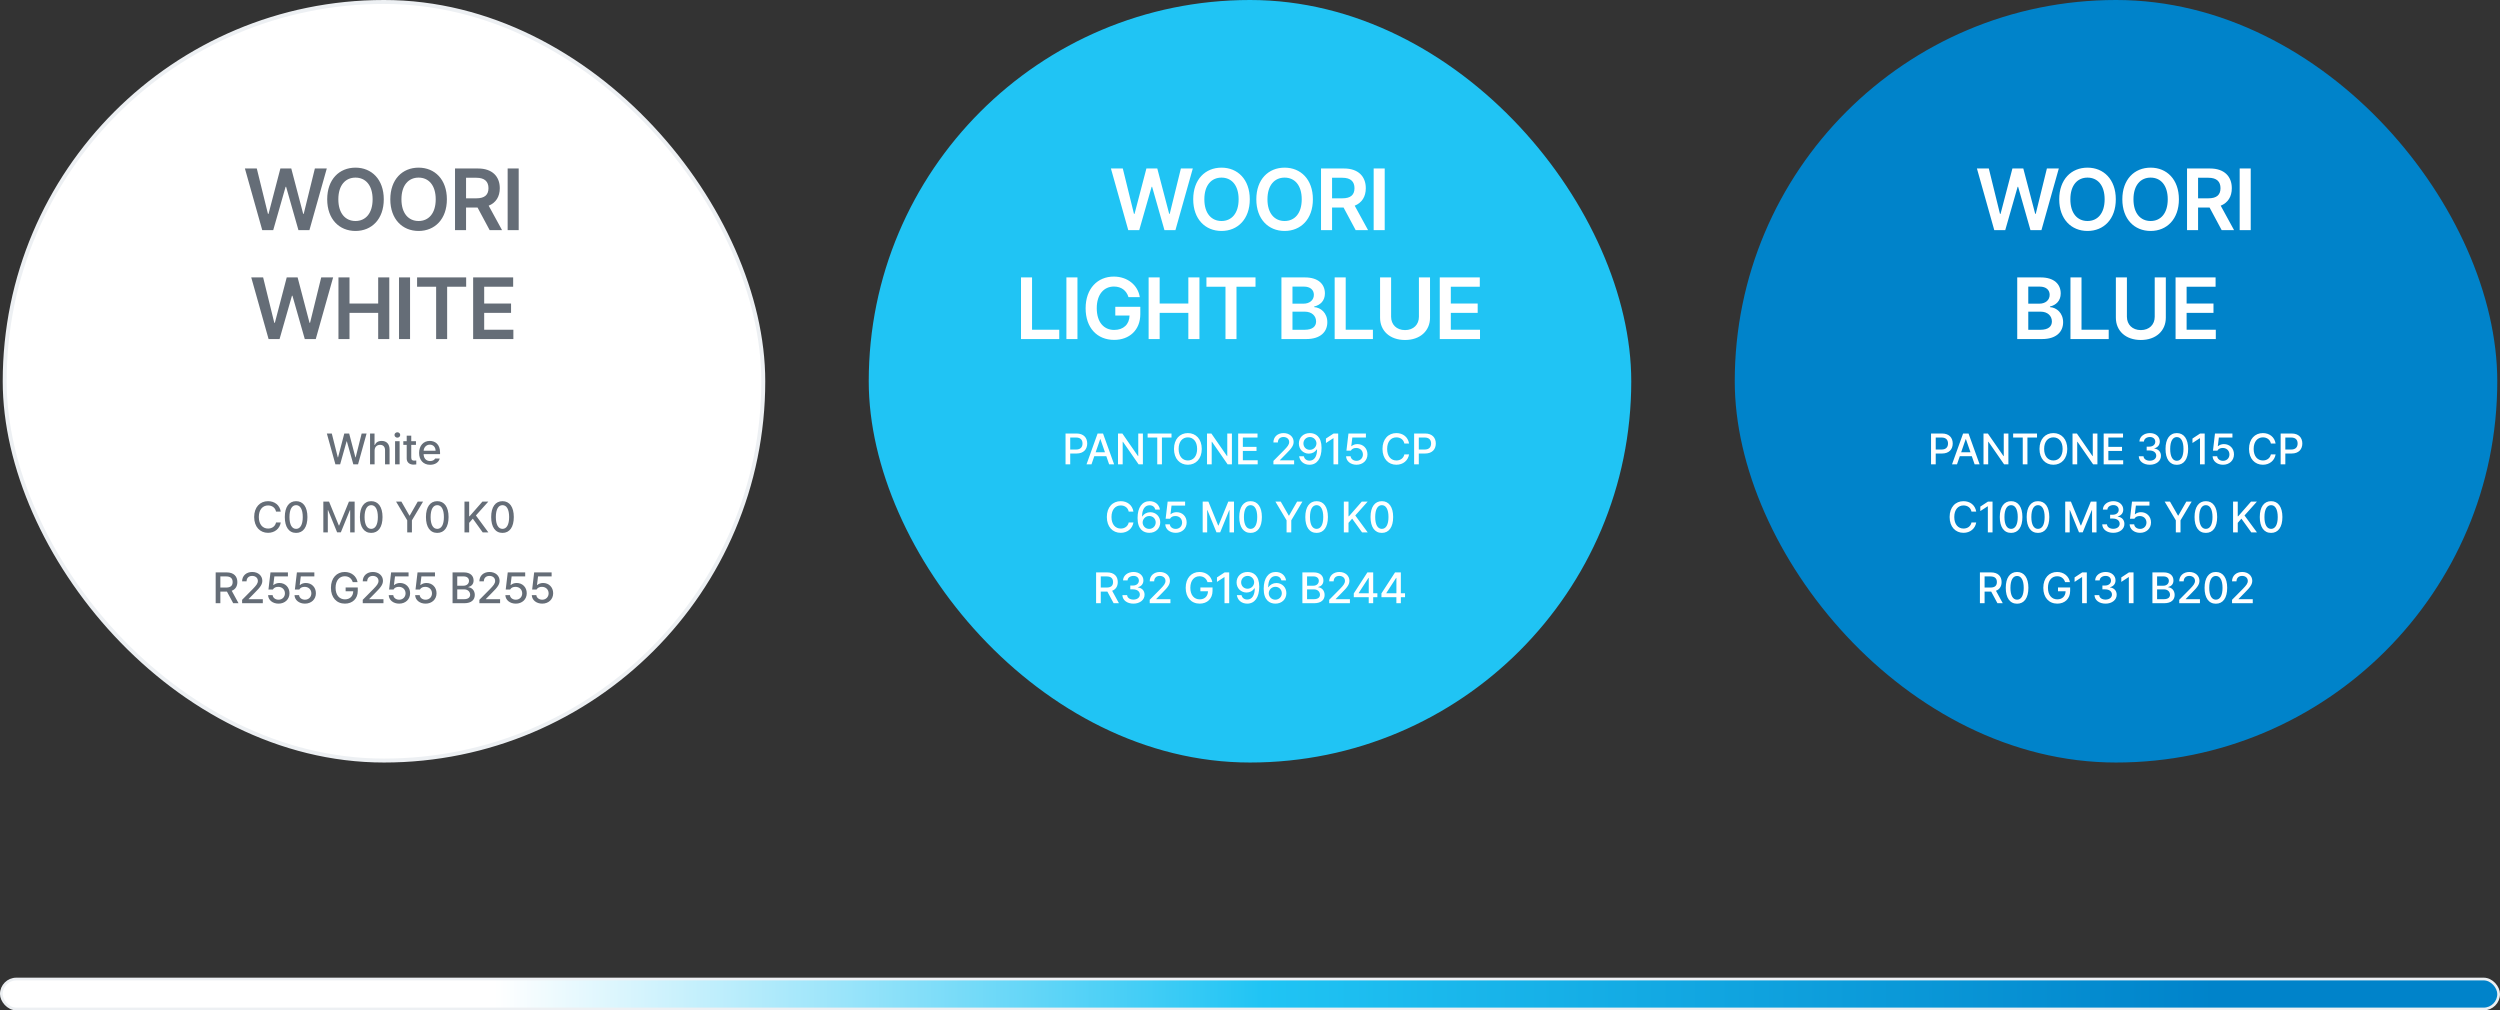
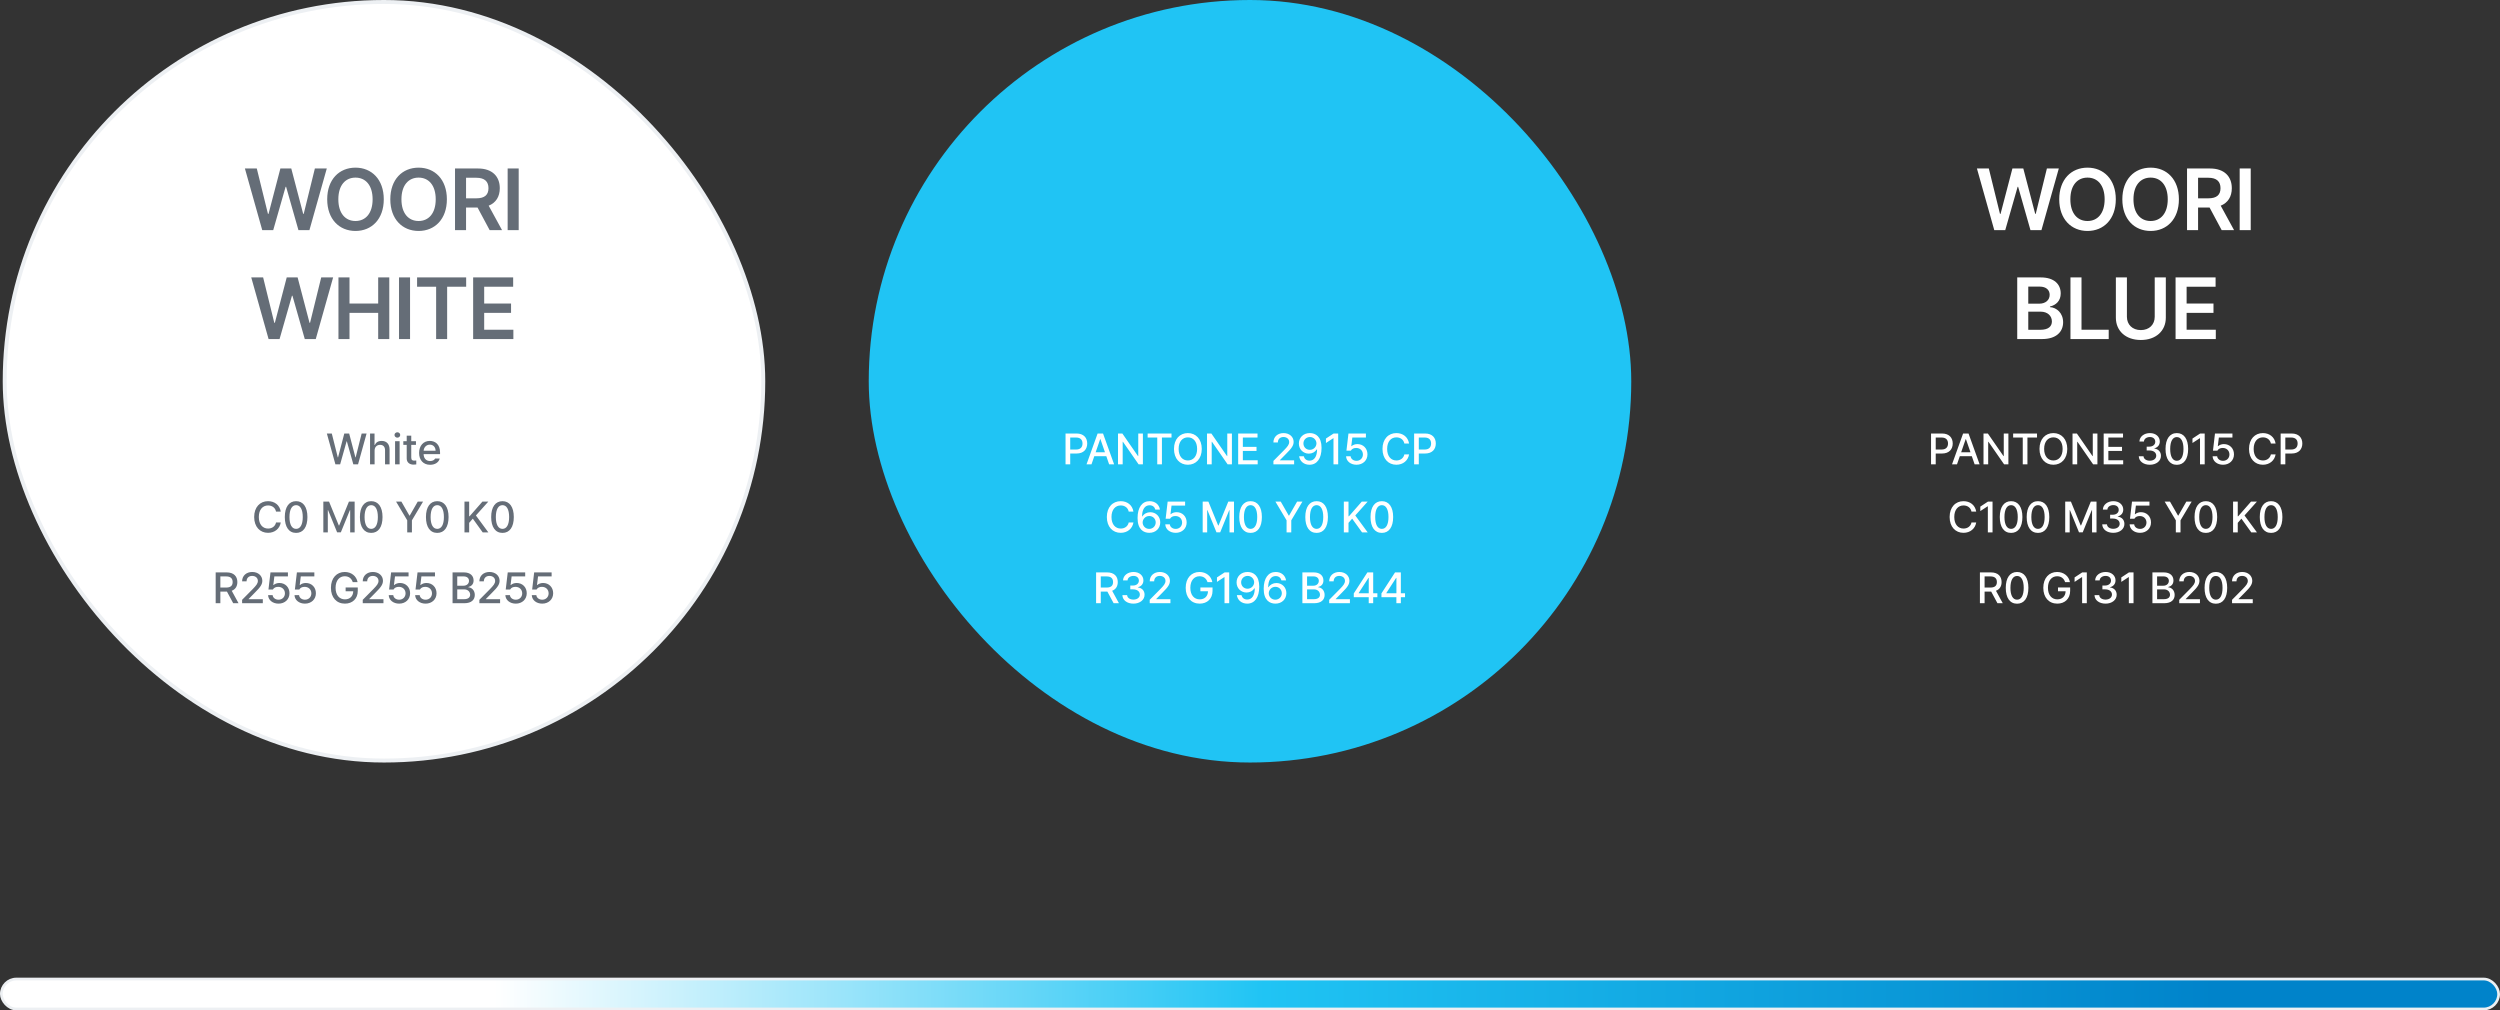
<svg xmlns="http://www.w3.org/2000/svg" width="918" height="371" viewBox="0 0 918 371" fill="none">
  <rect x="0" y="0" width="918" height="371" fill="#333333" stroke="none" />
  <rect x="1.725" y="0.725" width="278.55" height="278.55" rx="139.275" fill="white" />
  <rect x="1.725" y="0.725" width="278.55" height="278.55" rx="139.275" stroke="#EDF0F3" stroke-width="1.45" />
  <path d="M100.327 84.5H96.294L89.929 61.87H94.294L98.393 78.533H98.603L102.957 61.87H106.957L111.332 78.544H111.52L115.62 61.87H119.995L113.62 84.5H109.586L105.056 68.588H104.879L100.327 84.5ZM140.923 73.185C140.923 80.5 136.459 84.809 130.536 84.809C124.58 84.809 120.149 80.478 120.149 73.185C120.149 65.87 124.58 61.561 130.536 61.561C136.459 61.561 140.923 65.87 140.923 73.185ZM136.823 73.185C136.823 68.014 134.227 65.218 130.536 65.218C126.834 65.218 124.238 68.014 124.238 73.185C124.238 78.356 126.834 81.152 130.536 81.152C134.227 81.152 136.823 78.356 136.823 73.185ZM164.095 73.185C164.095 80.5 159.631 84.809 153.708 84.809C147.753 84.809 143.322 80.478 143.322 73.185C143.322 65.87 147.753 61.561 153.708 61.561C159.631 61.561 164.095 65.87 164.095 73.185ZM159.996 73.185C159.996 68.014 157.399 65.218 153.708 65.218C150.007 65.218 147.41 68.014 147.41 73.185C147.41 78.356 150.007 81.152 153.708 81.152C157.399 81.152 159.996 78.356 159.996 73.185ZM184.351 84.5H179.798L175.356 76.202H171.135V84.5H167.08V61.87H175.544C180.748 61.87 183.522 64.787 183.522 69.108C183.522 72.18 182.119 74.456 179.445 75.528L184.351 84.5ZM174.925 65.273H171.135V72.82H174.947C177.997 72.82 179.367 71.517 179.367 69.108C179.367 66.699 177.997 65.273 174.925 65.273ZM186.409 61.87H190.464V84.5H186.409V61.87Z" fill="#656D77" />
  <path d="M102.655 124.5H98.622L92.257 101.87H96.622L100.721 118.533H100.931L105.285 101.87H109.285L113.66 118.544H113.848L117.948 101.87H122.323L115.948 124.5H111.914L107.384 108.588H107.207L102.655 124.5ZM128.337 124.5H124.282V101.87H128.337V111.461H138.867V101.87H142.945V124.5H138.867V114.876H128.337V124.5ZM146.517 101.87H150.572V124.5H146.517V101.87ZM160.147 105.296H153.152V101.87H171.175V105.296H164.191V124.5H160.147V105.296ZM188.51 124.5H173.737V101.87H188.433V105.296H177.792V111.461H187.659V114.876H177.792V121.075H188.51V124.5Z" fill="#656D77" />
  <path d="M124.901 170.5H123.16L120.022 159.185H121.834L124.033 167.931H124.138L126.425 159.185H128.215L130.503 167.936H130.602L132.801 159.185H134.613L131.475 170.5H129.74L127.365 162.047H127.276L124.901 170.5ZM137.552 165.467V170.5H135.884V159.185H137.53V163.401H137.635C138.033 162.483 138.823 161.903 140.149 161.903C141.895 161.903 143.055 162.986 143.055 165.102V170.5H141.387V165.307C141.387 164.064 140.712 163.345 139.58 163.345C138.409 163.345 137.552 164.113 137.552 165.467ZM145.917 160.71C145.336 160.71 144.861 160.268 144.861 159.721C144.861 159.174 145.336 158.732 145.917 158.732C146.486 158.732 146.961 159.174 146.961 159.721C146.961 160.268 146.486 160.71 145.917 160.71ZM146.74 170.5H145.071V162.014H146.74V170.5ZM152.029 169.135C152.266 169.135 152.636 169.113 152.857 169.102V170.539C152.636 170.577 152.277 170.61 151.824 170.61C150.515 170.61 149.338 169.892 149.343 168.345V163.345H148.1V162.014H149.343V159.981H151.012V162.014H152.741V163.345H151.012V168.003C151.012 168.959 151.487 169.13 152.029 169.135ZM161.589 166.169V166.76H155.551C155.595 168.378 156.545 169.301 157.948 169.301C158.893 169.301 159.506 168.892 159.788 168.367H161.479C161.103 169.754 159.799 170.671 157.937 170.671C155.435 170.671 153.893 168.948 153.893 166.312C153.893 163.704 155.457 161.903 157.816 161.903C159.75 161.903 161.589 163.102 161.589 166.169ZM155.556 165.511H159.948C159.943 164.224 159.109 163.273 157.838 163.273C156.501 163.273 155.634 164.318 155.556 165.511ZM103.094 187.87H101.359C101.083 186.417 99.873 185.599 98.436 185.599C96.486 185.599 95.039 187.102 95.039 189.843C95.039 192.599 96.492 194.086 98.436 194.086C99.856 194.086 101.061 193.29 101.359 191.854H103.094C102.735 194.091 100.912 195.655 98.42 195.655C95.475 195.655 93.331 193.456 93.331 189.843C93.331 186.224 95.486 184.03 98.42 184.03C100.818 184.03 102.707 185.445 103.094 187.87ZM108.731 195.682C106.117 195.682 104.576 193.555 104.581 189.848C104.581 186.163 106.134 184.03 108.731 184.03C111.333 184.03 112.885 186.169 112.885 189.848C112.885 193.555 111.349 195.682 108.731 195.682ZM108.731 194.202C110.261 194.202 111.173 192.671 111.173 189.848C111.173 187.03 110.25 185.494 108.731 185.494C107.217 185.494 106.294 187.03 106.294 189.848C106.289 192.671 107.206 194.202 108.731 194.202ZM118.727 195.5V184.185H120.821L124.412 192.953H124.545L128.131 184.185H130.225V195.5H128.584V187.334H128.479L125.153 195.483H123.794L120.468 187.318H120.374V195.5H118.727ZM136.309 195.682C133.695 195.682 132.154 193.555 132.16 189.848C132.16 186.163 133.712 184.03 136.309 184.03C138.911 184.03 140.463 186.169 140.463 189.848C140.463 193.555 138.927 195.682 136.309 195.682ZM136.309 194.202C137.839 194.202 138.751 192.671 138.751 189.848C138.751 187.03 137.828 185.494 136.309 185.494C134.795 185.494 133.872 187.03 133.872 189.848C133.867 192.671 134.784 194.202 136.309 194.202ZM149.532 191.064L145.432 184.185H147.388L150.333 189.318H150.455L153.399 184.185H155.355L151.256 191.064V195.5H149.532V191.064ZM160.559 195.682C157.945 195.682 156.404 193.555 156.41 189.848C156.41 186.163 157.962 184.03 160.559 184.03C163.161 184.03 164.713 186.169 164.713 189.848C164.713 193.555 163.177 195.682 160.559 195.682ZM160.559 194.202C162.089 194.202 163.001 192.671 163.001 189.848C163.001 187.03 162.078 185.494 160.559 185.494C159.045 185.494 158.122 187.03 158.122 189.848C158.117 192.671 159.034 194.202 160.559 194.202ZM172.274 195.5H170.555V184.185H172.274V189.583H172.423L177.152 184.185H179.312L174.754 189.279L179.329 195.5H177.252L173.616 190.45L172.274 191.992V195.5ZM184.512 195.682C181.899 195.682 180.357 193.555 180.363 189.848C180.363 186.163 181.915 184.03 184.512 184.03C187.114 184.03 188.667 186.169 188.667 189.848C188.667 193.555 187.131 195.682 184.512 195.682ZM184.512 194.202C186.042 194.202 186.954 192.671 186.954 189.848C186.954 187.03 186.031 185.494 184.512 185.494C182.998 185.494 182.075 187.03 182.075 189.848C182.07 192.671 182.987 194.202 184.512 194.202ZM85.091 216.931L87.588 221.5H85.632L83.334 217.229H83.235H80.914V221.5H79.196V210.185H83.24C85.865 210.185 87.157 211.649 87.157 213.732C87.157 215.251 86.472 216.412 85.091 216.931ZM83.058 211.66H80.914V215.749H83.063C84.732 215.749 85.428 215.008 85.428 213.732C85.428 212.456 84.732 211.66 83.058 211.66ZM96.508 221.5H88.906L88.901 220.251L92.823 216.29C94.067 215.003 94.685 214.29 94.691 213.296C94.685 212.18 93.779 211.472 92.591 211.472C91.337 211.472 90.536 212.262 90.536 213.472H88.901C88.895 211.401 90.47 210.03 92.624 210.03C94.807 210.03 96.315 211.412 96.326 213.246C96.315 214.511 95.718 215.522 93.597 217.605L91.299 219.942V220.025H96.508V221.5ZM102.273 221.655C100.124 221.655 98.516 220.351 98.444 218.544H100.118C100.201 219.511 101.124 220.213 102.273 220.213C103.643 220.213 104.626 219.224 104.626 217.876C104.626 216.5 103.61 215.5 102.195 215.489C101.278 215.483 100.588 215.787 100.195 216.483H98.577L99.317 210.185H105.726V211.66H100.742L100.356 214.82H100.466C100.941 214.378 101.731 214.069 102.593 214.069C104.726 214.069 106.3 215.644 106.295 217.837C106.3 220.058 104.621 221.655 102.273 221.655ZM111.976 221.655C109.827 221.655 108.219 220.351 108.147 218.544H109.821C109.904 219.511 110.827 220.213 111.976 220.213C113.346 220.213 114.329 219.224 114.329 217.876C114.329 216.5 113.313 215.5 111.898 215.489C110.981 215.483 110.291 215.787 109.898 216.483H108.28L109.02 210.185H115.429V211.66H110.445L110.059 214.82H110.169C110.644 214.378 111.434 214.069 112.296 214.069C114.429 214.069 116.003 215.644 115.998 217.837C116.003 220.058 114.324 221.655 111.976 221.655ZM126.917 217.124V215.71H131.375V216.992C131.375 219.854 129.408 221.655 126.663 221.655C123.591 221.655 121.519 219.428 121.519 215.848C121.519 212.235 123.652 210.03 126.585 210.03C129.027 210.03 130.911 211.555 131.298 213.76H129.53C129.11 212.428 128.088 211.599 126.596 211.599C124.685 211.599 123.226 213.102 123.226 215.837C123.226 218.583 124.674 220.086 126.668 220.086C128.469 220.086 129.668 218.936 129.707 217.124H126.917ZM140.805 221.5H133.203L133.198 220.251L137.12 216.29C138.363 215.003 138.982 214.29 138.988 213.296C138.982 212.18 138.076 211.472 136.888 211.472C135.634 211.472 134.833 212.262 134.833 213.472H133.198C133.192 211.401 134.767 210.03 136.921 210.03C139.104 210.03 140.612 211.412 140.623 213.246C140.612 214.511 140.015 215.522 137.894 217.605L135.595 219.942V220.025H140.805V221.5ZM146.57 221.655C144.42 221.655 142.813 220.351 142.741 218.544H144.415C144.498 219.511 145.42 220.213 146.57 220.213C147.94 220.213 148.923 219.224 148.923 217.876C148.923 216.5 147.907 215.5 146.492 215.489C145.575 215.483 144.884 215.787 144.492 216.483H142.873L143.614 210.185H150.023V211.66H145.039L144.652 214.82H144.763C145.238 214.378 146.028 214.069 146.89 214.069C149.023 214.069 150.597 215.644 150.592 217.837C150.597 220.058 148.918 221.655 146.57 221.655ZM156.273 221.655C154.124 221.655 152.516 220.351 152.444 218.544H154.118C154.201 219.511 155.124 220.213 156.273 220.213C157.643 220.213 158.626 219.224 158.626 217.876C158.626 216.5 157.61 215.5 156.195 215.489C155.278 215.483 154.588 215.787 154.195 216.483H152.577L153.317 210.185H159.726V211.66H154.742L154.356 214.82H154.466C154.941 214.378 155.731 214.069 156.593 214.069C158.726 214.069 160.3 215.644 160.295 217.837C160.3 220.058 158.621 221.655 156.273 221.655ZM170.523 221.5H166.18V210.185H170.335C172.744 210.185 173.904 211.478 173.904 213.157C173.904 214.566 173.042 215.279 171.993 215.544V215.655C173.12 215.715 174.346 216.704 174.346 218.456C174.346 220.191 173.153 221.5 170.523 221.5ZM167.899 211.655V215.075H170.18C171.33 215.075 172.214 214.384 172.214 213.29C172.214 212.362 171.573 211.655 170.225 211.655H167.899ZM167.899 216.417V220.025H170.357C171.987 220.025 172.639 219.312 172.639 218.373C172.639 217.29 171.783 216.417 170.418 216.417H167.899ZM183.633 221.5H176.031L176.026 220.251L179.948 216.29C181.191 215.003 181.81 214.29 181.816 213.296C181.81 212.18 180.904 211.472 179.716 211.472C178.462 211.472 177.661 212.262 177.661 213.472H176.026C176.02 211.401 177.595 210.03 179.749 210.03C181.932 210.03 183.44 211.412 183.451 213.246C183.44 214.511 182.843 215.522 180.722 217.605L178.424 219.942V220.025H183.633V221.5ZM189.398 221.655C187.249 221.655 185.641 220.351 185.569 218.544H187.243C187.326 219.511 188.249 220.213 189.398 220.213C190.768 220.213 191.751 219.224 191.751 217.876C191.751 216.5 190.735 215.5 189.32 215.489C188.403 215.483 187.713 215.787 187.32 216.483H185.702L186.442 210.185H192.851V211.66H187.867L187.481 214.82H187.591C188.066 214.378 188.856 214.069 189.718 214.069C191.851 214.069 193.425 215.644 193.42 217.837C193.425 220.058 191.746 221.655 189.398 221.655ZM199.101 221.655C196.952 221.655 195.344 220.351 195.272 218.544H196.946C197.029 219.511 197.952 220.213 199.101 220.213C200.471 220.213 201.454 219.224 201.454 217.876C201.454 216.5 200.438 215.5 199.023 215.489C198.106 215.483 197.416 215.787 197.023 216.483H195.405L196.145 210.185H202.554V211.66H197.57L197.184 214.82H197.294C197.769 214.378 198.559 214.069 199.421 214.069C201.554 214.069 203.128 215.644 203.123 217.837C203.128 220.058 201.449 221.655 199.101 221.655Z" fill="#656D77" />
  <rect x="319" width="280" height="280" rx="140" fill="#20C4F4" />
-   <path d="M418.327 84.5H414.294L407.929 61.87H412.294L416.393 78.533H416.603L420.957 61.87H424.957L429.332 78.544H429.52L433.62 61.87H437.995L431.62 84.5H427.586L423.056 68.588H422.879L418.327 84.5ZM458.923 73.185C458.923 80.5 454.459 84.809 448.536 84.809C442.58 84.809 438.149 80.478 438.149 73.185C438.149 65.87 442.58 61.561 448.536 61.561C454.459 61.561 458.923 65.87 458.923 73.185ZM454.823 73.185C454.823 68.014 452.227 65.218 448.536 65.218C444.834 65.218 442.238 68.014 442.238 73.185C442.238 78.356 444.834 81.152 448.536 81.152C452.227 81.152 454.823 78.356 454.823 73.185ZM482.095 73.185C482.095 80.5 477.631 84.809 471.708 84.809C465.753 84.809 461.322 80.478 461.322 73.185C461.322 65.87 465.753 61.561 471.708 61.561C477.631 61.561 482.095 65.87 482.095 73.185ZM477.996 73.185C477.996 68.014 475.399 65.218 471.708 65.218C468.007 65.218 465.41 68.014 465.41 73.185C465.41 78.356 468.007 81.152 471.708 81.152C475.399 81.152 477.996 78.356 477.996 73.185ZM502.351 84.5H497.798L493.356 76.202H489.135V84.5H485.08V61.87H493.544C498.748 61.87 501.522 64.787 501.522 69.108C501.522 72.18 500.119 74.456 497.445 75.528L502.351 84.5ZM492.925 65.273H489.135V72.82H492.947C495.997 72.82 497.367 71.517 497.367 69.108C497.367 66.699 495.997 65.273 492.925 65.273ZM504.409 61.87H508.464V84.5H504.409V61.87Z" fill="white" />
-   <path d="M388.957 124.5H374.912V101.87H378.968V121.075H388.957V124.5ZM391.585 101.87H395.64V124.5H391.585V101.87ZM409.536 115.859V112.666H418.718V115.373C418.718 121.196 414.707 124.809 409.116 124.809C402.861 124.809 398.64 120.367 398.64 113.207C398.64 105.925 403.06 101.561 408.983 101.561C413.978 101.561 417.834 104.655 418.53 109.097H414.375C413.635 106.688 411.768 105.218 409.038 105.218C405.381 105.218 402.729 108.058 402.729 113.163C402.729 118.301 405.326 121.152 409.127 121.152C412.541 121.152 414.707 119.097 414.773 115.859H409.536ZM425.829 124.5H421.774V101.87H425.829V111.461H436.359V101.87H440.437V124.5H436.359V114.876H425.829V124.5ZM449.998 105.296H443.003V101.87H461.025V105.296H454.042V124.5H449.998V105.296ZM479.679 124.5H470.541V101.87H479.193C484.088 101.87 486.508 104.367 486.508 107.749C486.508 110.489 484.773 112.036 482.563 112.555V112.776C484.972 112.909 487.392 114.909 487.392 118.334C487.392 121.859 484.862 124.5 479.679 124.5ZM474.596 105.24V111.506H478.685C480.828 111.506 482.453 110.257 482.453 108.257C482.453 106.511 481.193 105.24 478.773 105.24H474.596ZM474.596 114.445V121.097H479.038C482.022 121.097 483.27 119.826 483.27 118.025C483.27 115.992 481.679 114.445 479.16 114.445H474.596ZM504.133 124.5H490.089V101.87H494.144V121.075H504.133V124.5ZM521.026 116.323V101.87H525.104V116.655C525.104 121.517 521.446 124.843 515.932 124.843C510.396 124.843 506.761 121.517 506.761 116.655V101.87H510.816V116.323C510.816 119.163 512.805 121.207 515.932 121.207C519.059 121.207 521.026 119.163 521.026 116.323ZM543.457 124.5H528.684V101.87H543.38V105.296H532.739V111.461H542.606V114.876H532.739V121.075H543.457V124.5Z" fill="white" />
  <path d="M391.266 159.185H395.311C397.935 159.185 399.228 160.765 399.228 162.854C399.228 164.942 397.929 166.533 395.305 166.533H392.985V170.5H391.266V159.185ZM392.985 165.069H395.134C396.802 165.069 397.498 164.13 397.498 162.854C397.498 161.577 396.802 160.66 395.128 160.66H392.985V165.069ZM409.1 170.5H407.271L406.238 167.511H401.829L400.796 170.5H398.973L403.039 159.185H405.033L409.1 170.5ZM403.989 161.251L402.326 166.069H405.74L404.077 161.251H403.989ZM417.968 159.185H419.67V170.5H418.09L412.355 162.235H412.25V170.5H410.532V159.185H412.129L417.863 167.467H417.968V159.185ZM424.942 160.666H421.411V159.185H430.179V160.666H426.66V170.5H424.942V160.666ZM441.288 164.843C441.288 168.461 439.117 170.655 436.189 170.655C433.244 170.655 431.089 168.456 431.089 164.843C431.089 161.224 433.244 159.03 436.189 159.03C439.117 159.03 441.288 161.224 441.288 164.843ZM439.581 164.843C439.581 162.091 438.133 160.599 436.189 160.599C434.244 160.599 432.796 162.091 432.796 164.843C432.796 167.594 434.244 169.086 436.189 169.086C438.133 169.086 439.581 167.594 439.581 164.843ZM450.656 159.185H452.358V170.5H450.777L445.043 162.235H444.938V170.5H443.219V159.185H444.816L450.551 167.467H450.656V159.185ZM461.823 170.5H454.657V159.185H461.762V160.666H456.375V164.097H461.392V165.572H456.375V169.019H461.823V170.5ZM475.204 170.5H467.602L467.596 169.251L471.519 165.29C472.762 164.003 473.381 163.29 473.386 162.296C473.381 161.18 472.474 160.472 471.287 160.472C470.033 160.472 469.231 161.262 469.231 162.472H467.596C467.591 160.401 469.165 159.03 471.32 159.03C473.502 159.03 475.01 160.412 475.021 162.246C475.01 163.511 474.414 164.522 472.292 166.605L469.994 168.942V169.025H475.204V170.5ZM481.012 159.03C483.084 159.047 485.266 160.296 485.272 164.439C485.272 168.406 483.565 170.655 480.852 170.655C478.769 170.655 477.311 169.367 477.045 167.533H478.741C478.979 168.483 479.708 169.152 480.852 169.152C482.592 169.152 483.62 167.627 483.631 165.041H483.493C482.88 166.003 481.819 166.577 480.598 166.577C478.57 166.577 476.946 165.025 476.946 162.865C476.946 160.704 478.548 159.014 481.012 159.03ZM481.012 160.472C479.642 160.472 478.609 161.533 478.62 162.837C478.625 164.146 479.603 165.18 480.979 165.18C482.338 165.18 483.399 164.064 483.399 162.815C483.399 161.588 482.393 160.472 481.012 160.472ZM489.699 159.185H491.379V170.5H489.655V160.909H489.589L486.887 162.671V161.03L489.699 159.185ZM498.109 170.655C495.959 170.655 494.352 169.351 494.28 167.544H495.954C496.037 168.511 496.959 169.213 498.109 169.213C499.479 169.213 500.462 168.224 500.462 166.876C500.462 165.5 499.446 164.5 498.031 164.489C497.114 164.483 496.424 164.787 496.031 165.483H494.413L495.153 159.185H501.562V160.66H496.578L496.192 163.82H496.302C496.777 163.378 497.567 163.069 498.429 163.069C500.562 163.069 502.136 164.644 502.131 166.837C502.136 169.058 500.457 170.655 498.109 170.655ZM517.414 162.87H515.679C515.403 161.417 514.193 160.599 512.757 160.599C510.806 160.599 509.359 162.102 509.359 164.843C509.359 167.599 510.812 169.086 512.757 169.086C514.177 169.086 515.381 168.29 515.679 166.854H517.414C517.055 169.091 515.232 170.655 512.74 170.655C509.795 170.655 507.652 168.456 507.652 164.843C507.652 161.224 509.806 159.03 512.74 159.03C515.138 159.03 517.027 160.445 517.414 162.87ZM519.266 159.185H523.311C525.935 159.185 527.228 160.765 527.228 162.854C527.228 164.942 525.929 166.533 523.305 166.533H520.985V170.5H519.266V159.185ZM520.985 165.069H523.134C524.802 165.069 525.498 164.13 525.498 162.854C525.498 161.577 524.802 160.66 523.128 160.66H520.985V165.069ZM416.195 187.87H414.461C414.184 186.417 412.974 185.599 411.538 185.599C409.588 185.599 408.14 187.102 408.14 189.843C408.14 192.599 409.593 194.086 411.538 194.086C412.958 194.086 414.162 193.29 414.461 191.854H416.195C415.836 194.091 414.013 195.655 411.521 195.655C408.577 195.655 406.433 193.456 406.433 189.843C406.433 186.224 408.588 184.03 411.521 184.03C413.919 184.03 415.809 185.445 416.195 187.87ZM421.987 195.655C419.898 195.638 417.711 194.401 417.716 190.218C417.716 186.279 419.423 184.03 422.13 184.03C424.219 184.03 425.666 185.329 425.932 187.124H424.235C424.003 186.202 423.274 185.533 422.13 185.533C420.385 185.533 419.368 187.058 419.368 189.616H419.495C420.103 188.649 421.169 188.086 422.401 188.086C424.418 188.086 426.042 189.633 426.042 191.798C426.042 193.986 424.423 195.671 421.987 195.655ZM421.981 194.213C423.346 194.213 424.368 193.152 424.374 191.826C424.368 190.533 423.379 189.478 422.014 189.478C420.639 189.478 419.589 190.583 419.578 191.848C419.578 193.097 420.584 194.213 421.981 194.213ZM431.718 195.655C429.569 195.655 427.961 194.351 427.889 192.544H429.563C429.646 193.511 430.569 194.213 431.718 194.213C433.088 194.213 434.072 193.224 434.072 191.876C434.072 190.5 433.055 189.5 431.641 189.489C430.724 189.483 430.033 189.787 429.641 190.483H428.022L428.762 184.185H435.171V185.66H430.188L429.801 188.82H429.911C430.387 188.378 431.177 188.069 432.038 188.069C434.171 188.069 435.746 189.644 435.74 191.837C435.746 194.058 434.066 195.655 431.718 195.655ZM441.626 195.5V184.185H443.72L447.311 192.953H447.443L451.029 184.185H453.123V195.5H451.482V187.334H451.377L448.051 195.483H446.692L443.366 187.318H443.272V195.5H441.626ZM459.207 195.682C456.594 195.682 455.052 193.555 455.058 189.848C455.058 186.163 456.61 184.03 459.207 184.03C461.809 184.03 463.362 186.169 463.362 189.848C463.362 193.555 461.826 195.682 459.207 195.682ZM459.207 194.202C460.738 194.202 461.649 192.671 461.649 189.848C461.649 187.03 460.726 185.494 459.207 185.494C457.693 185.494 456.771 187.03 456.771 189.848C456.765 192.671 457.682 194.202 459.207 194.202ZM472.43 191.064L468.331 184.185H470.287L473.231 189.318H473.353L476.298 184.185H478.254L474.154 191.064V195.5H472.43V191.064ZM483.457 195.682C480.844 195.682 479.302 193.555 479.308 189.848C479.308 186.163 480.86 184.03 483.457 184.03C486.059 184.03 487.612 186.169 487.612 189.848C487.612 193.555 486.076 195.682 483.457 195.682ZM483.457 194.202C484.988 194.202 485.899 192.671 485.899 189.848C485.899 187.03 484.976 185.494 483.457 185.494C481.943 185.494 481.021 187.03 481.021 189.848C481.015 192.671 481.932 194.202 483.457 194.202ZM495.172 195.5H493.454V184.185H495.172V189.583H495.321L500.051 184.185H502.211L497.653 189.279L502.227 195.5H500.15L496.515 190.45L495.172 191.992V195.5ZM507.41 195.682C504.797 195.682 503.256 193.555 503.261 189.848C503.261 186.163 504.814 184.03 507.41 184.03C510.012 184.03 511.565 186.169 511.565 189.848C511.565 193.555 510.029 195.682 507.41 195.682ZM507.41 194.202C508.941 194.202 509.852 192.671 509.852 189.848C509.852 187.03 508.93 185.494 507.41 185.494C505.896 185.494 504.974 187.03 504.974 189.848C504.968 192.671 505.885 194.202 507.41 194.202ZM408.38 216.931L410.877 221.5H408.922L406.623 217.229H406.524H404.203V221.5H402.485V210.185H406.529C409.154 210.185 410.446 211.649 410.446 213.732C410.446 215.251 409.761 216.412 408.38 216.931ZM406.347 211.66H404.203V215.749H406.353C408.021 215.749 408.717 215.008 408.717 213.732C408.717 212.456 408.021 211.66 406.347 211.66ZM416.206 221.655C413.869 221.655 412.201 220.395 412.14 218.544H413.88C413.941 219.539 414.93 220.174 416.19 220.174C417.56 220.174 418.554 219.428 418.549 218.334C418.554 217.213 417.626 216.412 416.002 216.412H415.041V215.008H416.002C417.295 215.008 418.195 214.29 418.195 213.207C418.195 212.169 417.422 211.472 416.228 211.472C415.09 211.472 414.079 212.102 414.035 213.124H412.378C412.433 211.285 414.129 210.03 416.245 210.03C418.466 210.03 419.869 211.439 419.858 213.119C419.869 214.395 419.074 215.323 417.858 215.616V215.704C419.394 215.92 420.295 216.959 420.284 218.395C420.295 220.279 418.554 221.655 416.206 221.655ZM429.782 221.5H422.18L422.174 220.251L426.097 216.29C427.34 215.003 427.959 214.29 427.964 213.296C427.959 212.18 427.053 211.472 425.865 211.472C424.611 211.472 423.81 212.262 423.81 213.472H422.174C422.169 211.401 423.743 210.03 425.898 210.03C428.08 210.03 429.589 211.412 429.6 213.246C429.589 214.511 428.992 215.522 426.87 217.605L424.572 219.942V220.025H429.782V221.5ZM440.784 217.124V215.71H445.242V216.992C445.242 219.854 443.276 221.655 440.53 221.655C437.458 221.655 435.386 219.428 435.386 215.848C435.386 212.235 437.519 210.03 440.452 210.03C442.894 210.03 444.778 211.555 445.165 213.76H443.397C442.977 212.428 441.955 211.599 440.463 211.599C438.552 211.599 437.093 213.102 437.093 215.837C437.093 218.583 438.541 220.086 440.535 220.086C442.336 220.086 443.535 218.936 443.574 217.124H440.784ZM449.684 210.185H451.363V221.5H449.639V211.909H449.573L446.871 213.671V212.03L449.684 210.185ZM458.137 210.03C460.209 210.047 462.391 211.296 462.397 215.439C462.397 219.406 460.69 221.655 457.977 221.655C455.894 221.655 454.436 220.367 454.17 218.533H455.866C456.104 219.483 456.833 220.152 457.977 220.152C459.717 220.152 460.745 218.627 460.756 216.041H460.618C460.005 217.003 458.944 217.577 457.723 217.577C455.695 217.577 454.071 216.025 454.071 213.865C454.071 211.704 455.673 210.014 458.137 210.03ZM458.137 211.472C456.767 211.472 455.734 212.533 455.745 213.837C455.75 215.146 456.728 216.18 458.104 216.18C459.463 216.18 460.524 215.064 460.524 213.815C460.524 212.588 459.518 211.472 458.137 211.472ZM468.299 221.655C466.211 221.638 464.023 220.401 464.029 216.218C464.029 212.279 465.736 210.03 468.443 210.03C470.531 210.03 471.979 211.329 472.244 213.124H470.548C470.316 212.202 469.587 211.533 468.443 211.533C466.697 211.533 465.681 213.058 465.681 215.616H465.808C466.415 214.649 467.482 214.086 468.714 214.086C470.73 214.086 472.355 215.633 472.355 217.798C472.355 219.986 470.736 221.671 468.299 221.655ZM468.294 220.213C469.658 220.213 470.681 219.152 470.686 217.826C470.681 216.533 469.692 215.478 468.327 215.478C466.951 215.478 465.902 216.583 465.89 217.848C465.89 219.097 466.896 220.213 468.294 220.213ZM482.578 221.5H478.235V210.185H482.39C484.799 210.185 485.959 211.478 485.959 213.157C485.959 214.566 485.097 215.279 484.047 215.544V215.655C485.174 215.715 486.401 216.704 486.401 218.456C486.401 220.191 485.207 221.5 482.578 221.5ZM479.953 211.655V215.075H482.235C483.384 215.075 484.268 214.384 484.268 213.29C484.268 212.362 483.627 211.655 482.279 211.655H479.953ZM479.953 216.417V220.025H482.412C484.042 220.025 484.694 219.312 484.694 218.373C484.694 217.29 483.837 216.417 482.473 216.417H479.953ZM495.688 221.5H488.086L488.08 220.251L492.003 216.29C493.246 215.003 493.865 214.29 493.87 213.296C493.865 212.18 492.959 211.472 491.771 211.472C490.517 211.472 489.716 212.262 489.716 213.472H488.08C488.075 211.401 489.649 210.03 491.804 210.03C493.986 210.03 495.495 211.412 495.506 213.246C495.495 214.511 494.898 215.522 492.777 217.605L490.478 219.942V220.025H495.688V221.5ZM504.236 217.837H505.771V219.29H504.236V221.5H502.595V219.29H497.108V217.903L502.103 210.185H504.236V217.837ZM502.484 212.229L498.91 217.749V217.837H502.606V212.229H502.484ZM514.392 217.837H515.928V219.29H514.392V221.5H512.751V219.29H507.265V217.903L512.259 210.185H514.392V217.837ZM512.64 212.229L509.066 217.749V217.837H512.762V212.229H512.64Z" fill="white" />
-   <rect x="637" width="280" height="280" rx="140" fill="#0083CA" />
  <path d="M736.327 84.5H732.294L725.929 61.87H730.294L734.393 78.533H734.603L738.957 61.87H742.957L747.332 78.544H747.52L751.62 61.87H755.995L749.62 84.5H745.586L741.056 68.588H740.879L736.327 84.5ZM776.923 73.185C776.923 80.5 772.459 84.809 766.536 84.809C760.58 84.809 756.149 80.478 756.149 73.185C756.149 65.87 760.58 61.561 766.536 61.561C772.459 61.561 776.923 65.87 776.923 73.185ZM772.823 73.185C772.823 68.014 770.227 65.218 766.536 65.218C762.834 65.218 760.238 68.014 760.238 73.185C760.238 78.356 762.834 81.152 766.536 81.152C770.227 81.152 772.823 78.356 772.823 73.185ZM800.095 73.185C800.095 80.5 795.631 84.809 789.708 84.809C783.753 84.809 779.322 80.478 779.322 73.185C779.322 65.87 783.753 61.561 789.708 61.561C795.631 61.561 800.095 65.87 800.095 73.185ZM795.996 73.185C795.996 68.014 793.399 65.218 789.708 65.218C786.007 65.218 783.41 68.014 783.41 73.185C783.41 78.356 786.007 81.152 789.708 81.152C793.399 81.152 795.996 78.356 795.996 73.185ZM820.351 84.5H815.798L811.356 76.202H807.135V84.5H803.08V61.87H811.544C816.748 61.87 819.522 64.787 819.522 69.108C819.522 72.18 818.119 74.456 815.445 75.528L820.351 84.5ZM810.925 65.273H807.135V72.82H810.947C813.997 72.82 815.367 71.517 815.367 69.108C815.367 66.699 813.997 65.273 810.925 65.273ZM822.409 61.87H826.464V84.5H822.409V61.87Z" fill="white" />
  <path d="M749.865 124.5H740.727V101.87H749.379C754.274 101.87 756.694 104.367 756.694 107.749C756.694 110.489 754.959 112.036 752.749 112.555V112.776C755.158 112.909 757.578 114.909 757.578 118.334C757.578 121.859 755.047 124.5 749.865 124.5ZM744.782 105.24V111.506H748.87C751.014 111.506 752.638 110.257 752.638 108.257C752.638 106.511 751.379 105.24 748.959 105.24H744.782ZM744.782 114.445V121.097H749.224C752.207 121.097 753.456 119.826 753.456 118.025C753.456 115.992 751.865 114.445 749.346 114.445H744.782ZM774.318 124.5H760.274V101.87H764.329V121.075H774.318V124.5ZM791.212 116.323V101.87H795.289V116.655C795.289 121.517 791.632 124.843 786.118 124.843C780.582 124.843 776.947 121.517 776.947 116.655V101.87H781.002V116.323C781.002 119.163 782.991 121.207 786.118 121.207C789.245 121.207 791.212 119.163 791.212 116.323ZM813.643 124.5H798.869V101.87H813.565V105.296H802.924V111.461H812.792V114.876H802.924V121.075H813.643V124.5Z" fill="white" />
  <path d="M709.079 159.185H713.123C715.747 159.185 717.04 160.765 717.04 162.854C717.04 164.942 715.742 166.533 713.118 166.533H710.797V170.5H709.079V159.185ZM710.797 165.069H712.946C714.615 165.069 715.311 164.13 715.311 162.854C715.311 161.577 714.615 160.66 712.941 160.66H710.797V165.069ZM726.912 170.5H725.083L724.05 167.511H719.641L718.608 170.5H716.785L720.851 159.185H722.846L726.912 170.5ZM721.802 161.251L720.139 166.069H723.553L721.89 161.251H721.802ZM735.781 159.185H737.483V170.5H735.902L730.168 162.235H730.063V170.5H728.344V159.185H729.941L735.676 167.467H735.781V159.185ZM742.754 160.666H739.224V159.185H747.992V160.666H744.473V170.5H742.754V160.666ZM759.101 164.843C759.101 168.461 756.929 170.655 754.001 170.655C751.056 170.655 748.902 168.456 748.902 164.843C748.902 161.224 751.056 159.03 754.001 159.03C756.929 159.03 759.101 161.224 759.101 164.843ZM757.393 164.843C757.393 162.091 755.946 160.599 754.001 160.599C752.056 160.599 750.609 162.091 750.609 164.843C750.609 167.594 752.056 169.086 754.001 169.086C755.946 169.086 757.393 167.594 757.393 164.843ZM768.468 159.185H770.17V170.5H768.59L762.855 162.235H762.75V170.5H761.032V159.185H762.629L768.363 167.467H768.468V159.185ZM779.635 170.5H772.469V159.185H779.574V160.666H774.188V164.097H779.204V165.572H774.188V169.019H779.635V170.5ZM789.425 170.655C787.088 170.655 785.42 169.395 785.359 167.544H787.099C787.16 168.539 788.149 169.174 789.409 169.174C790.779 169.174 791.773 168.428 791.768 167.334C791.773 166.213 790.845 165.412 789.221 165.412H788.259V164.008H789.221C790.514 164.008 791.414 163.29 791.414 162.207C791.414 161.169 790.641 160.472 789.447 160.472C788.309 160.472 787.298 161.102 787.254 162.124H785.596C785.652 160.285 787.348 159.03 789.464 159.03C791.685 159.03 793.088 160.439 793.077 162.119C793.088 163.395 792.293 164.323 791.077 164.616V164.704C792.613 164.92 793.514 165.959 793.502 167.395C793.514 169.279 791.773 170.655 789.425 170.655ZM799.332 170.682C796.719 170.682 795.177 168.555 795.183 164.848C795.183 161.163 796.735 159.03 799.332 159.03C801.934 159.03 803.487 161.169 803.487 164.848C803.487 168.555 801.951 170.682 799.332 170.682ZM799.332 169.202C800.863 169.202 801.774 167.671 801.774 164.848C801.774 162.03 800.851 160.494 799.332 160.494C797.818 160.494 796.896 162.03 796.896 164.848C796.89 167.671 797.807 169.202 799.332 169.202ZM807.887 159.185H809.566V170.5H807.842V160.909H807.776L805.075 162.671V161.03L807.887 159.185ZM816.296 170.655C814.147 170.655 812.539 169.351 812.467 167.544H814.141C814.224 168.511 815.147 169.213 816.296 169.213C817.666 169.213 818.65 168.224 818.65 166.876C818.65 165.5 817.633 164.5 816.219 164.489C815.302 164.483 814.611 164.787 814.219 165.483H812.6L813.34 159.185H819.749V160.66H814.766L814.379 163.82H814.49C814.965 163.378 815.755 163.069 816.617 163.069C818.749 163.069 820.324 164.644 820.318 166.837C820.324 169.058 818.644 170.655 816.296 170.655ZM835.602 162.87H833.867C833.591 161.417 832.381 160.599 830.944 160.599C828.994 160.599 827.546 162.102 827.546 164.843C827.546 167.599 828.999 169.086 830.944 169.086C832.364 169.086 833.568 168.29 833.867 166.854H835.602C835.243 169.091 833.419 170.655 830.928 170.655C827.983 170.655 825.839 168.456 825.839 164.843C825.839 161.224 827.994 159.03 830.928 159.03C833.325 159.03 835.215 160.445 835.602 162.87ZM837.454 159.185H841.498C844.122 159.185 845.415 160.765 845.415 162.854C845.415 164.942 844.117 166.533 841.493 166.533H839.172V170.5H837.454V159.185ZM839.172 165.069H841.321C842.99 165.069 843.686 164.13 843.686 162.854C843.686 161.577 842.99 160.66 841.316 160.66H839.172V165.069ZM725.664 187.87H723.929C723.653 186.417 722.443 185.599 721.007 185.599C719.056 185.599 717.609 187.102 717.609 189.843C717.609 192.599 719.062 194.086 721.007 194.086C722.427 194.086 723.631 193.29 723.929 191.854H725.664C725.305 194.091 723.482 195.655 720.99 195.655C718.045 195.655 715.902 193.456 715.902 189.843C715.902 186.224 718.056 184.03 720.99 184.03C723.388 184.03 725.277 185.445 725.664 187.87ZM729.98 184.185H731.66V195.5H729.936V185.909H729.87L727.168 187.671V186.03L729.98 184.185ZM738.473 195.682C735.86 195.682 734.318 193.555 734.324 189.848C734.324 186.163 735.876 184.03 738.473 184.03C741.075 184.03 742.627 186.169 742.627 189.848C742.627 193.555 741.092 195.682 738.473 195.682ZM738.473 194.202C740.003 194.202 740.915 192.671 740.915 189.848C740.915 187.03 739.992 185.494 738.473 185.494C736.959 185.494 736.036 187.03 736.036 189.848C736.031 192.671 736.948 194.202 738.473 194.202ZM748.348 195.682C745.735 195.682 744.193 193.555 744.199 189.848C744.199 186.163 745.751 184.03 748.348 184.03C750.95 184.03 752.502 186.169 752.502 189.848C752.502 193.555 750.967 195.682 748.348 195.682ZM748.348 194.202C749.878 194.202 750.79 192.671 750.79 189.848C750.79 187.03 749.867 185.494 748.348 185.494C746.834 185.494 745.911 187.03 745.911 189.848C745.906 192.671 746.823 194.202 748.348 194.202ZM758.344 195.5V184.185H760.438L764.03 192.953H764.162L767.748 184.185H769.842V195.5H768.201V187.334H768.096L764.77 195.483H763.411L760.085 187.318H759.991V195.5H758.344ZM776.003 195.655C773.666 195.655 771.998 194.395 771.937 192.544H773.677C773.738 193.539 774.727 194.174 775.987 194.174C777.357 194.174 778.351 193.428 778.346 192.334C778.351 191.213 777.423 190.412 775.799 190.412H774.837V189.008H775.799C777.092 189.008 777.992 188.29 777.992 187.207C777.992 186.169 777.219 185.472 776.025 185.472C774.887 185.472 773.876 186.102 773.832 187.124H772.175C772.23 185.285 773.926 184.03 776.042 184.03C778.263 184.03 779.666 185.439 779.655 187.119C779.666 188.395 778.871 189.323 777.655 189.616V189.704C779.191 189.92 780.092 190.959 780.081 192.395C780.092 194.279 778.351 195.655 776.003 195.655ZM785.827 195.655C783.678 195.655 782.07 194.351 781.999 192.544H783.673C783.756 193.511 784.678 194.213 785.827 194.213C787.198 194.213 788.181 193.224 788.181 191.876C788.181 190.5 787.164 189.5 785.75 189.489C784.833 189.483 784.142 189.787 783.75 190.483H782.131L782.872 184.185H789.28V185.66H784.297L783.91 188.82H784.021C784.496 188.378 785.286 188.069 786.148 188.069C788.28 188.069 789.855 189.644 789.849 191.837C789.855 194.058 788.175 195.655 785.827 195.655ZM798.962 191.064L794.862 184.185H796.818L799.763 189.318H799.884L802.829 184.185H804.785L800.685 191.064V195.5H798.962V191.064ZM809.988 195.682C807.375 195.682 805.834 193.555 805.839 189.848C805.839 186.163 807.392 184.03 809.988 184.03C812.591 184.03 814.143 186.169 814.143 189.848C814.143 193.555 812.607 195.682 809.988 195.682ZM809.988 194.202C811.519 194.202 812.43 192.671 812.43 189.848C812.43 187.03 811.508 185.494 809.988 185.494C808.475 185.494 807.552 187.03 807.552 189.848C807.546 192.671 808.464 194.202 809.988 194.202ZM821.703 195.5H819.985V184.185H821.703V189.583H821.853L826.582 184.185H828.742L824.184 189.279L828.759 195.5H826.681L823.046 190.45L821.703 191.992V195.5ZM833.942 195.682C831.328 195.682 829.787 193.555 829.792 189.848C829.792 186.163 831.345 184.03 833.942 184.03C836.544 184.03 838.096 186.169 838.096 189.848C838.096 193.555 836.56 195.682 833.942 195.682ZM833.942 194.202C835.472 194.202 836.384 192.671 836.384 189.848C836.384 187.03 835.461 185.494 833.942 185.494C832.428 185.494 831.505 187.03 831.505 189.848C831.5 192.671 832.417 194.202 833.942 194.202ZM732.919 216.931L735.416 221.5H733.461L731.162 217.229H731.063H728.742V221.5H727.024V210.185H731.068C733.693 210.185 734.985 211.649 734.985 213.732C734.985 215.251 734.3 216.412 732.919 216.931ZM730.886 211.66H728.742V215.749H730.892C732.56 215.749 733.256 215.008 733.256 213.732C733.256 212.456 732.56 211.66 730.886 211.66ZM740.668 221.682C738.055 221.682 736.513 219.555 736.519 215.848C736.519 212.163 738.071 210.03 740.668 210.03C743.27 210.03 744.823 212.169 744.823 215.848C744.823 219.555 743.287 221.682 740.668 221.682ZM740.668 220.202C742.198 220.202 743.11 218.671 743.11 215.848C743.11 213.03 742.187 211.494 740.668 211.494C739.154 211.494 738.232 213.03 738.232 215.848C738.226 218.671 739.143 220.202 740.668 220.202ZM755.698 217.124V215.71H760.157V216.992C760.157 219.854 758.19 221.655 755.444 221.655C752.372 221.655 750.3 219.428 750.3 215.848C750.3 212.235 752.433 210.03 755.366 210.03C757.808 210.03 759.692 211.555 760.079 213.76H758.311C757.891 212.428 756.869 211.599 755.378 211.599C753.466 211.599 752.007 213.102 752.007 215.837C752.007 218.583 753.455 220.086 755.449 220.086C757.25 220.086 758.449 218.936 758.488 217.124H755.698ZM764.598 210.185H766.277V221.5H764.553V211.909H764.487L761.785 213.671V212.03L764.598 210.185ZM773.167 221.655C770.83 221.655 769.162 220.395 769.101 218.544H770.841C770.902 219.539 771.891 220.174 773.151 220.174C774.521 220.174 775.515 219.428 775.51 218.334C775.515 217.213 774.587 216.412 772.963 216.412H772.002V215.008H772.963C774.256 215.008 775.156 214.29 775.156 213.207C775.156 212.169 774.383 211.472 773.189 211.472C772.051 211.472 771.04 212.102 770.996 213.124H769.339C769.394 211.285 771.09 210.03 773.206 210.03C775.427 210.03 776.83 211.439 776.819 213.119C776.83 214.395 776.035 215.323 774.819 215.616V215.704C776.355 215.92 777.256 216.959 777.245 218.395C777.256 220.279 775.515 221.655 773.167 221.655ZM781.754 210.185H783.433V221.5H781.71V211.909H781.643L778.942 213.671V212.03L781.754 210.185ZM794.71 221.5H790.368V210.185H794.523C796.931 210.185 798.092 211.478 798.092 213.157C798.092 214.566 797.23 215.279 796.18 215.544V215.655C797.307 215.715 798.534 216.704 798.534 218.456C798.534 220.191 797.34 221.5 794.71 221.5ZM792.086 211.655V215.075H794.368C795.517 215.075 796.401 214.384 796.401 213.29C796.401 212.362 795.76 211.655 794.412 211.655H792.086ZM792.086 216.417V220.025H794.545C796.175 220.025 796.826 219.312 796.826 218.373C796.826 217.29 795.97 216.417 794.605 216.417H792.086ZM807.821 221.5H800.219L800.213 220.251L804.136 216.29C805.379 215.003 805.998 214.29 806.003 213.296C805.998 212.18 805.092 211.472 803.904 211.472C802.65 211.472 801.849 212.262 801.849 213.472H800.213C800.208 211.401 801.782 210.03 803.937 210.03C806.119 210.03 807.628 211.412 807.639 213.246C807.628 214.511 807.031 215.522 804.909 217.605L802.611 219.942V220.025H807.821V221.5ZM813.668 221.682C811.055 221.682 809.513 219.555 809.519 215.848C809.519 212.163 811.071 210.03 813.668 210.03C816.27 210.03 817.823 212.169 817.823 215.848C817.823 219.555 816.287 221.682 813.668 221.682ZM813.668 220.202C815.198 220.202 816.11 218.671 816.11 215.848C816.11 213.03 815.187 211.494 813.668 211.494C812.154 211.494 811.232 213.03 811.232 215.848C811.226 218.671 812.143 220.202 813.668 220.202ZM827.212 221.5H819.609L819.604 220.251L823.527 216.29C824.77 215.003 825.388 214.29 825.394 213.296C825.388 212.18 824.482 211.472 823.294 211.472C822.04 211.472 821.239 212.262 821.239 213.472H819.604C819.598 211.401 821.173 210.03 823.328 210.03C825.51 210.03 827.018 211.412 827.029 213.246C827.018 214.511 826.422 215.522 824.3 217.605L822.002 219.942V220.025H827.212V221.5Z" fill="white" />
  <rect x="0.5" y="359.5" width="917" height="11" rx="5.5" fill="url(#paint0_linear_8540_149873)" stroke="#EDF0F3" />
  <defs>
    <linearGradient id="paint0_linear_8540_149873" x1="181.606" y1="365" x2="917" y2="365" gradientUnits="userSpaceOnUse">
      <stop stop-color="white" />
      <stop offset="0.384" stop-color="#20C4F4" />
      <stop offset="0.859" stop-color="#0083CA" />
    </linearGradient>
  </defs>
</svg>